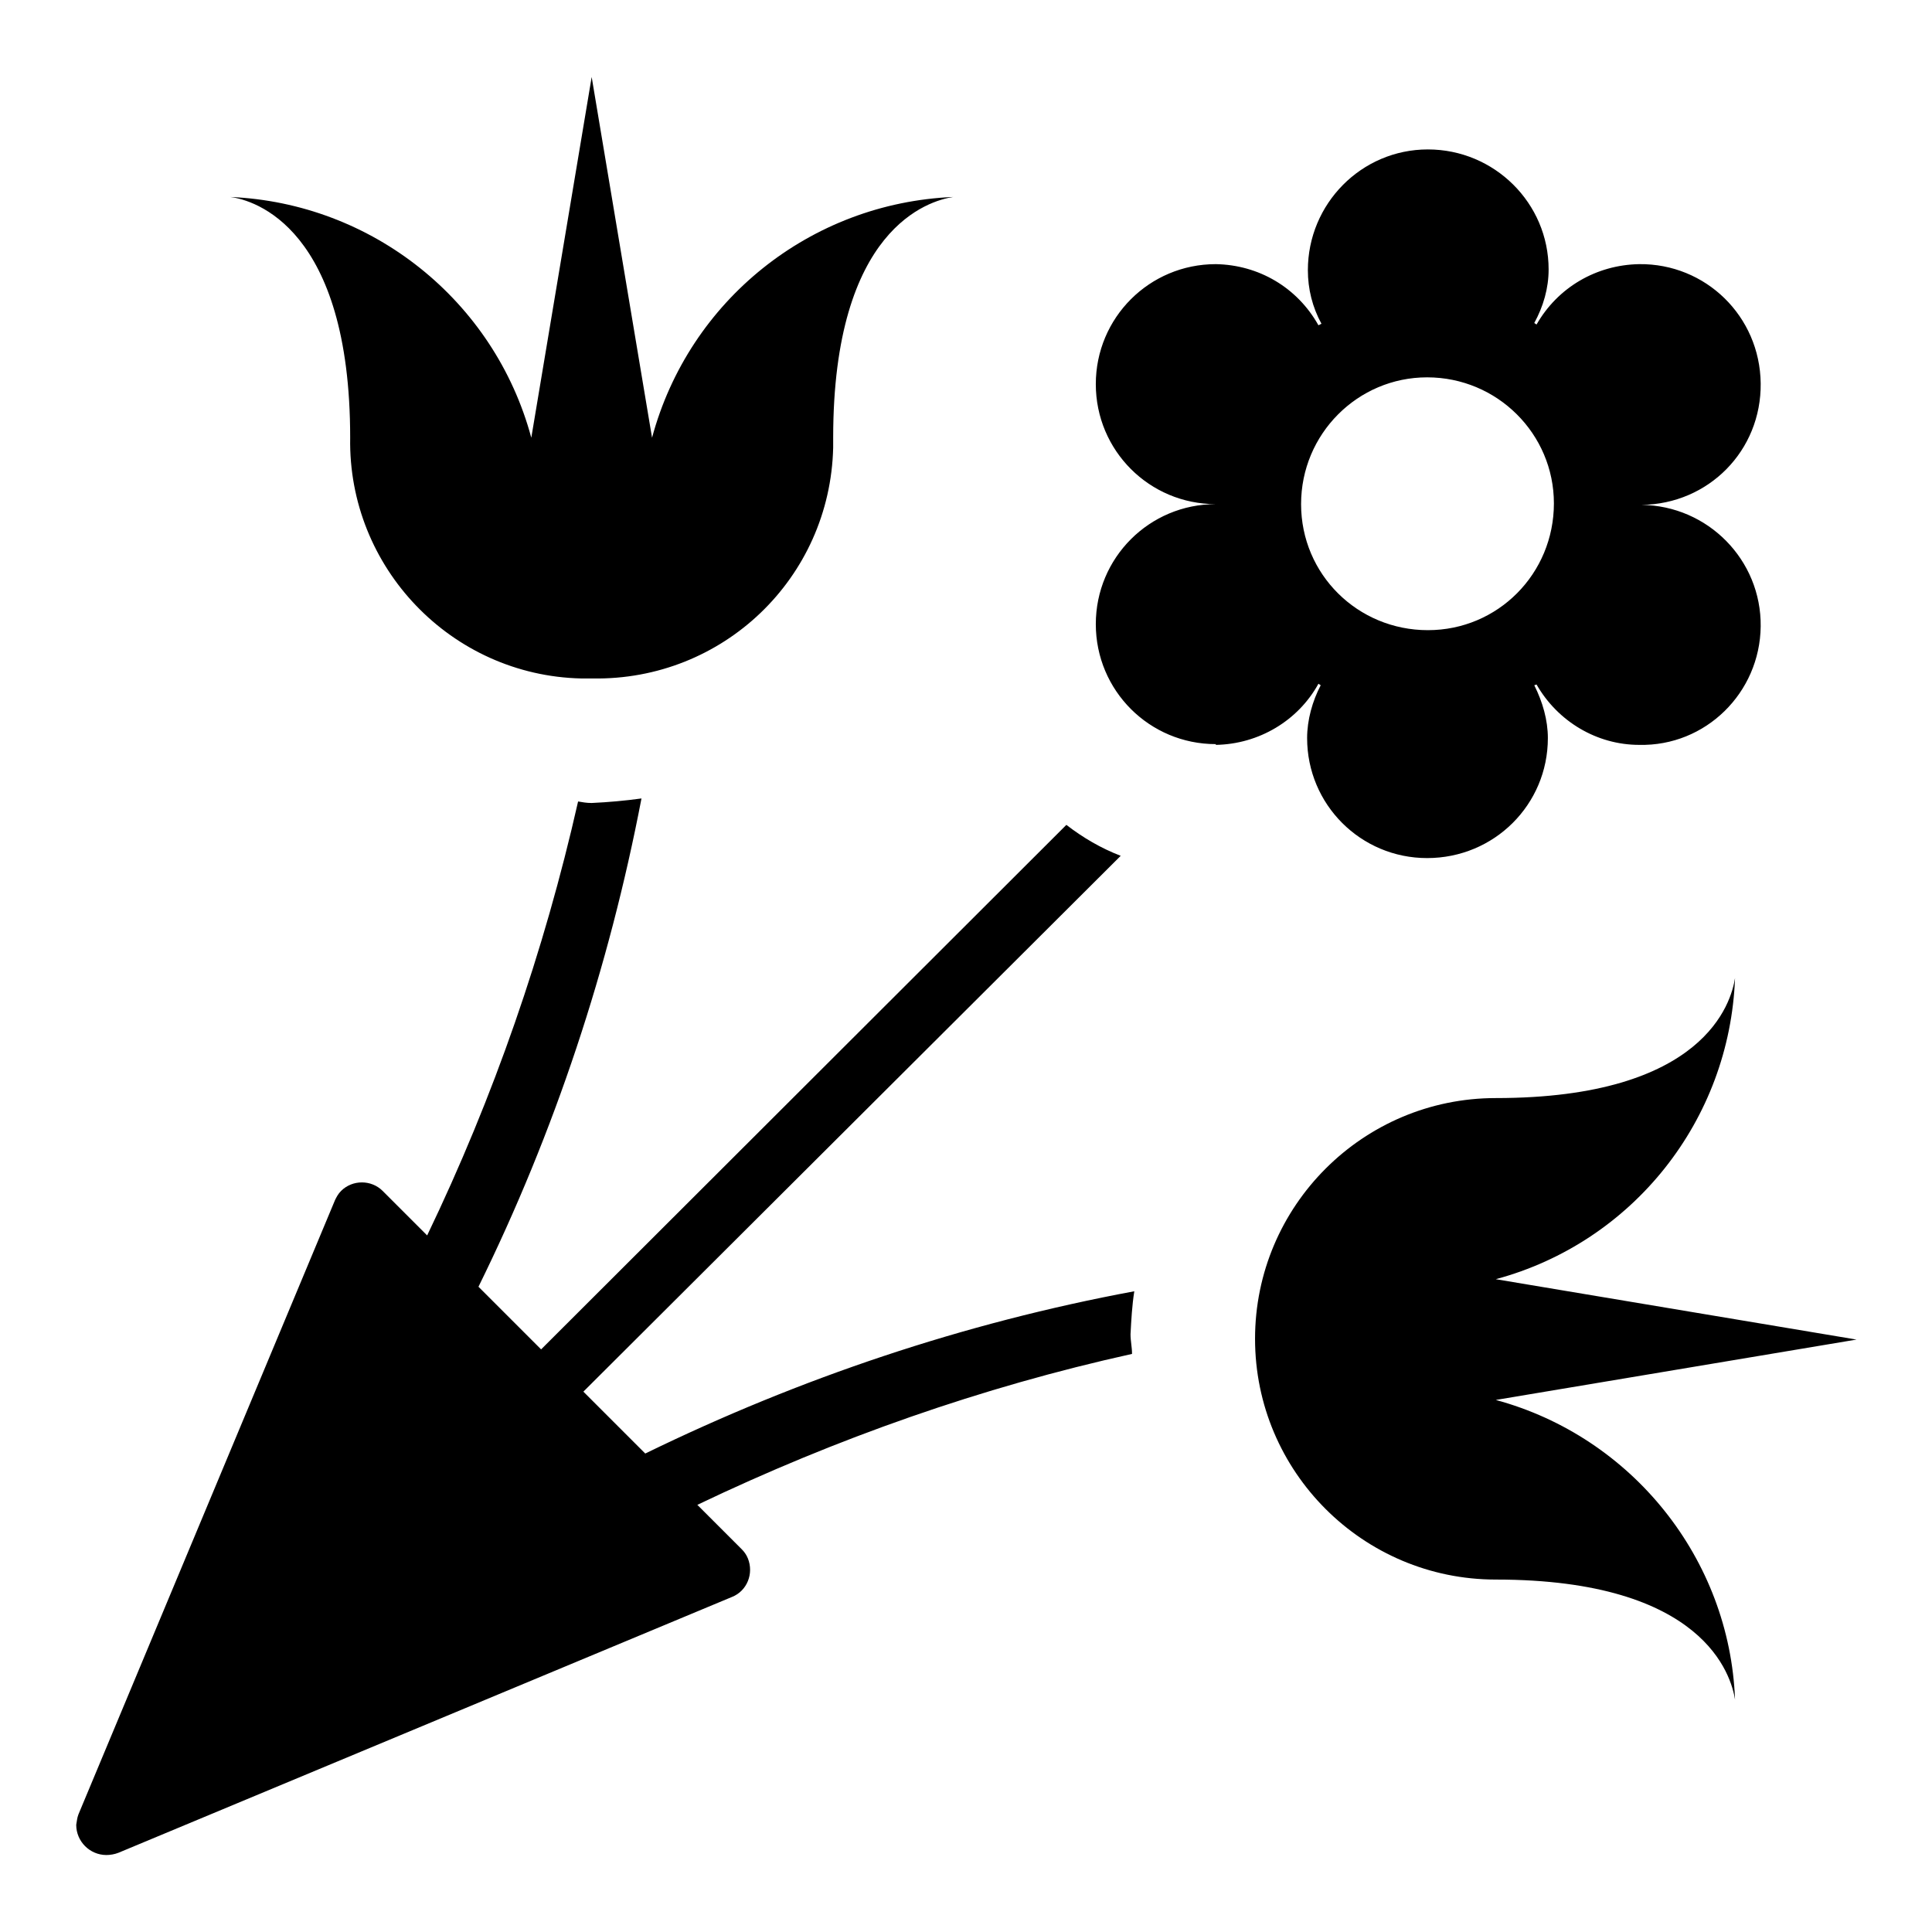
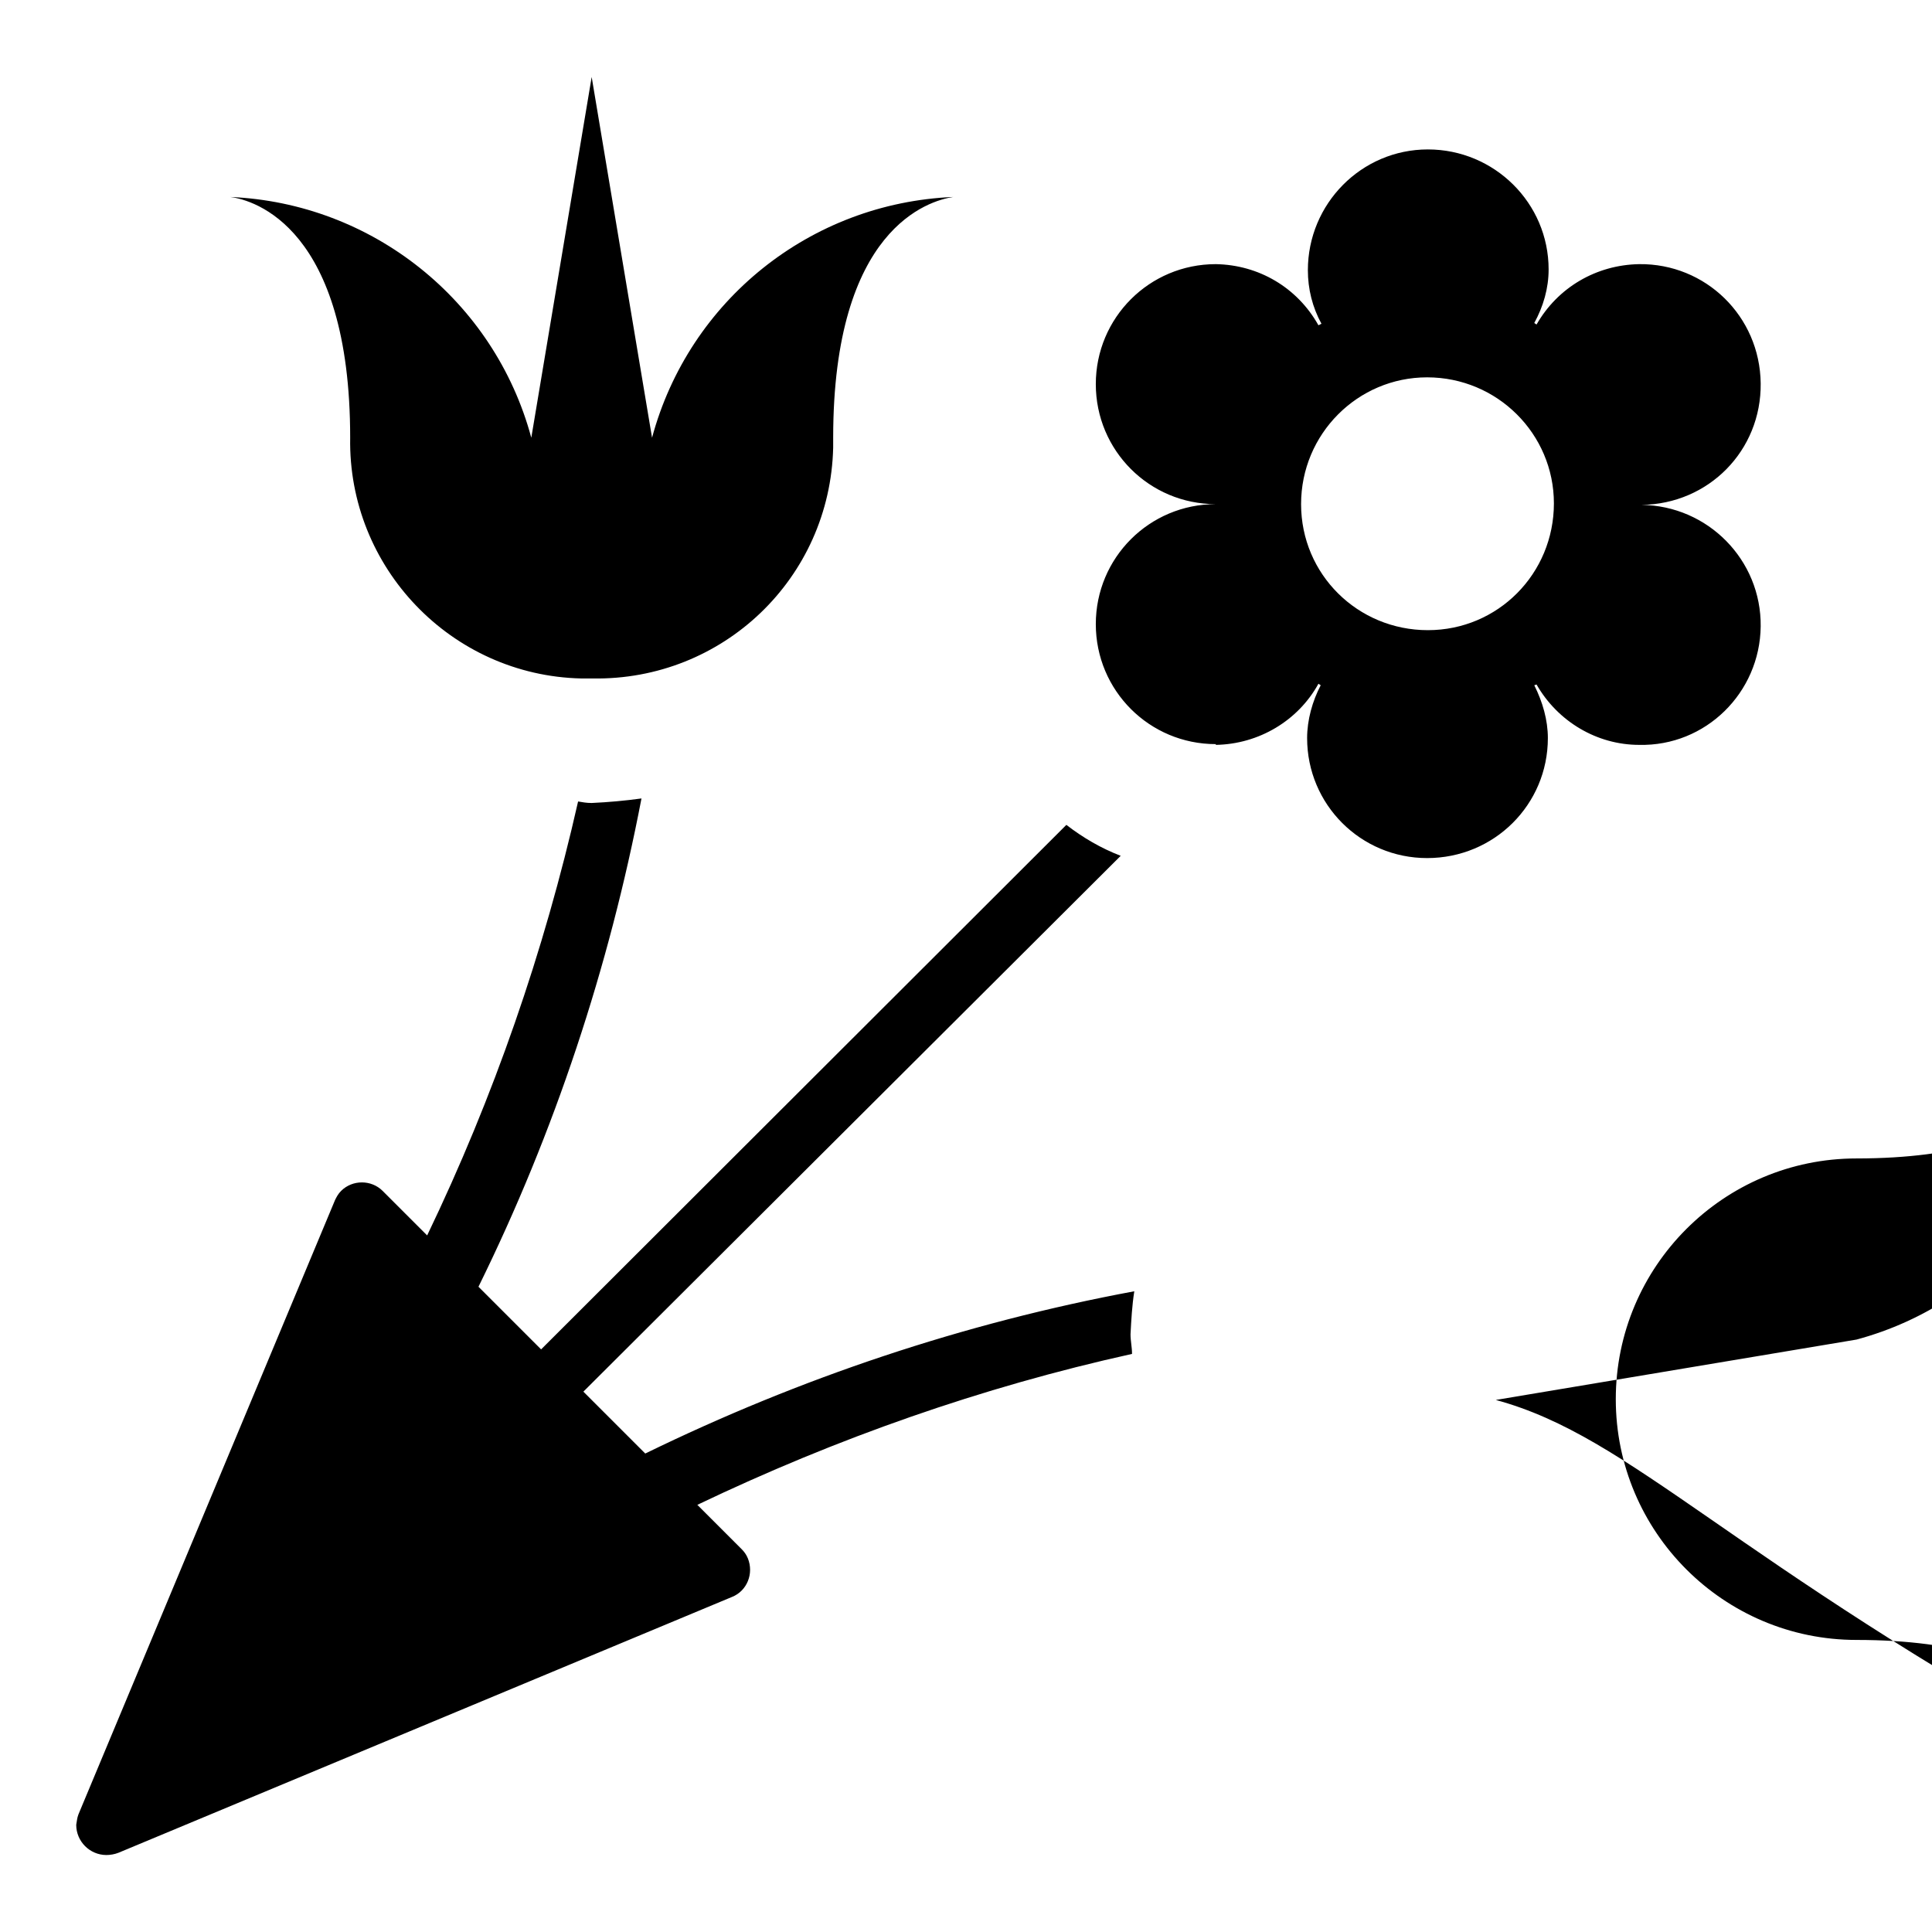
<svg xmlns="http://www.w3.org/2000/svg" version="1.1" x="0px" y="0px" viewBox="0 0 256 256" enable-background="new 0 0 256 256" xml:space="preserve">
  <g>
-     <path fill="#000000" d="M30.5,26.1c18.8,0.8,35,13.7,39.9,31.9l8-47.8l8,47.8c4.9-18.2,21-31.1,39.9-31.9 c-3.2,0.5-15.9,4.1-15.9,31.9v1.3c-0.4,17.3-14.6,30.9-31.9,30.6H77C59.8,89.5,46.1,75.2,46.4,58C46.4,30.2,33.7,26.5,30.5,26.1z  M198.2,185.5l47.8-8l-47.8-8c18.2-4.9,31-21.1,31.7-39.9c-0.5,3.2-4,15.9-31.7,15.9c-17.6,0-31.9,14.3-31.9,31.9 s14.3,31.9,31.9,31.9c27.7,0,31.2,12.8,31.7,15.9C229.2,206.6,216.3,190.4,198.2,185.5z M161.1,98.6c-8.8,0-15.9-7.1-15.9-15.9 s7.1-15.9,15.9-15.9l0,0c-8.8,0-15.9-7.1-15.9-15.9s7.1-15.9,15.9-15.9l0,0c5.7,0.1,10.8,3.1,13.6,8.1l0.4-0.2 c-1.2-2.2-1.8-4.6-1.8-7.1c0-8.8,7.1-16,15.9-16c8.8,0,16,7.1,16,15.9c0,0,0,0,0,0c0,2.5-0.7,4.9-1.9,7.1l0.3,0.2 c2.8-4.9,7.9-7.9,13.6-8c8.8-0.1,16,6.9,16.1,15.8s-6.9,16-15.8,16.1l0,0c8.8,0.1,15.9,7.3,15.8,16.1s-7.3,15.9-16.1,15.7 c-5.6,0-10.8-3.1-13.6-8l-0.3,0.1c1.1,2.2,1.8,4.6,1.8,7c0,8.8-7.1,15.9-16,15.9c-8.8,0-15.9-7.1-15.9-15.9c0-2.4,0.7-4.9,1.8-7 l-0.3-0.2c-2.7,4.9-7.9,8-13.6,8.1V98.6z M172.4,66.8c0,9.3,7.5,16.7,16.8,16.7c9.3,0,16.7-7.5,16.7-16.8c0-9.2-7.5-16.7-16.8-16.7 C179.9,50,172.4,57.5,172.4,66.8L172.4,66.8L172.4,66.8z M85.5,192.6l-8.2-8.2l71.2-71c-2.6-1-5-2.4-7.2-4.1l-69.6,69.5l-8.3-8.3 c10.1-20.5,17.3-42.3,21.6-64.7c-2.2,0.3-4.4,0.5-6.6,0.6c-0.7,0-1.2-0.1-1.8-0.2c-4.5,19.9-11.2,39.2-20,57.5l-5.9-5.9 c-1.5-1.5-4-1.5-5.5,0c-0.4,0.4-0.6,0.8-0.8,1.2l-34,81.4c-0.2,0.5-0.2,0.9-0.3,1.4c0,2.2,1.8,4,4,4c0.5,0,1.1-0.1,1.6-0.3 l81.3-33.9c2-0.8,2.9-3.1,2.1-5.1c-0.2-0.5-0.5-0.9-0.8-1.2l-5.9-5.9c18.4-8.8,37.7-15.6,57.6-20c0-0.9-0.2-1.7-0.2-2.6 c0.1-1.9,0.2-3.8,0.5-5.7C127.7,175.3,106,182.6,85.5,192.6z" />
+     <path fill="#000000" d="M30.5,26.1c18.8,0.8,35,13.7,39.9,31.9l8-47.8l8,47.8c4.9-18.2,21-31.1,39.9-31.9 c-3.2,0.5-15.9,4.1-15.9,31.9v1.3c-0.4,17.3-14.6,30.9-31.9,30.6H77C59.8,89.5,46.1,75.2,46.4,58C46.4,30.2,33.7,26.5,30.5,26.1z  M198.2,185.5l47.8-8c18.2-4.9,31-21.1,31.7-39.9c-0.5,3.2-4,15.9-31.7,15.9c-17.6,0-31.9,14.3-31.9,31.9 s14.3,31.9,31.9,31.9c27.7,0,31.2,12.8,31.7,15.9C229.2,206.6,216.3,190.4,198.2,185.5z M161.1,98.6c-8.8,0-15.9-7.1-15.9-15.9 s7.1-15.9,15.9-15.9l0,0c-8.8,0-15.9-7.1-15.9-15.9s7.1-15.9,15.9-15.9l0,0c5.7,0.1,10.8,3.1,13.6,8.1l0.4-0.2 c-1.2-2.2-1.8-4.6-1.8-7.1c0-8.8,7.1-16,15.9-16c8.8,0,16,7.1,16,15.9c0,0,0,0,0,0c0,2.5-0.7,4.9-1.9,7.1l0.3,0.2 c2.8-4.9,7.9-7.9,13.6-8c8.8-0.1,16,6.9,16.1,15.8s-6.9,16-15.8,16.1l0,0c8.8,0.1,15.9,7.3,15.8,16.1s-7.3,15.9-16.1,15.7 c-5.6,0-10.8-3.1-13.6-8l-0.3,0.1c1.1,2.2,1.8,4.6,1.8,7c0,8.8-7.1,15.9-16,15.9c-8.8,0-15.9-7.1-15.9-15.9c0-2.4,0.7-4.9,1.8-7 l-0.3-0.2c-2.7,4.9-7.9,8-13.6,8.1V98.6z M172.4,66.8c0,9.3,7.5,16.7,16.8,16.7c9.3,0,16.7-7.5,16.7-16.8c0-9.2-7.5-16.7-16.8-16.7 C179.9,50,172.4,57.5,172.4,66.8L172.4,66.8L172.4,66.8z M85.5,192.6l-8.2-8.2l71.2-71c-2.6-1-5-2.4-7.2-4.1l-69.6,69.5l-8.3-8.3 c10.1-20.5,17.3-42.3,21.6-64.7c-2.2,0.3-4.4,0.5-6.6,0.6c-0.7,0-1.2-0.1-1.8-0.2c-4.5,19.9-11.2,39.2-20,57.5l-5.9-5.9 c-1.5-1.5-4-1.5-5.5,0c-0.4,0.4-0.6,0.8-0.8,1.2l-34,81.4c-0.2,0.5-0.2,0.9-0.3,1.4c0,2.2,1.8,4,4,4c0.5,0,1.1-0.1,1.6-0.3 l81.3-33.9c2-0.8,2.9-3.1,2.1-5.1c-0.2-0.5-0.5-0.9-0.8-1.2l-5.9-5.9c18.4-8.8,37.7-15.6,57.6-20c0-0.9-0.2-1.7-0.2-2.6 c0.1-1.9,0.2-3.8,0.5-5.7C127.7,175.3,106,182.6,85.5,192.6z" />
  </g>
</svg>